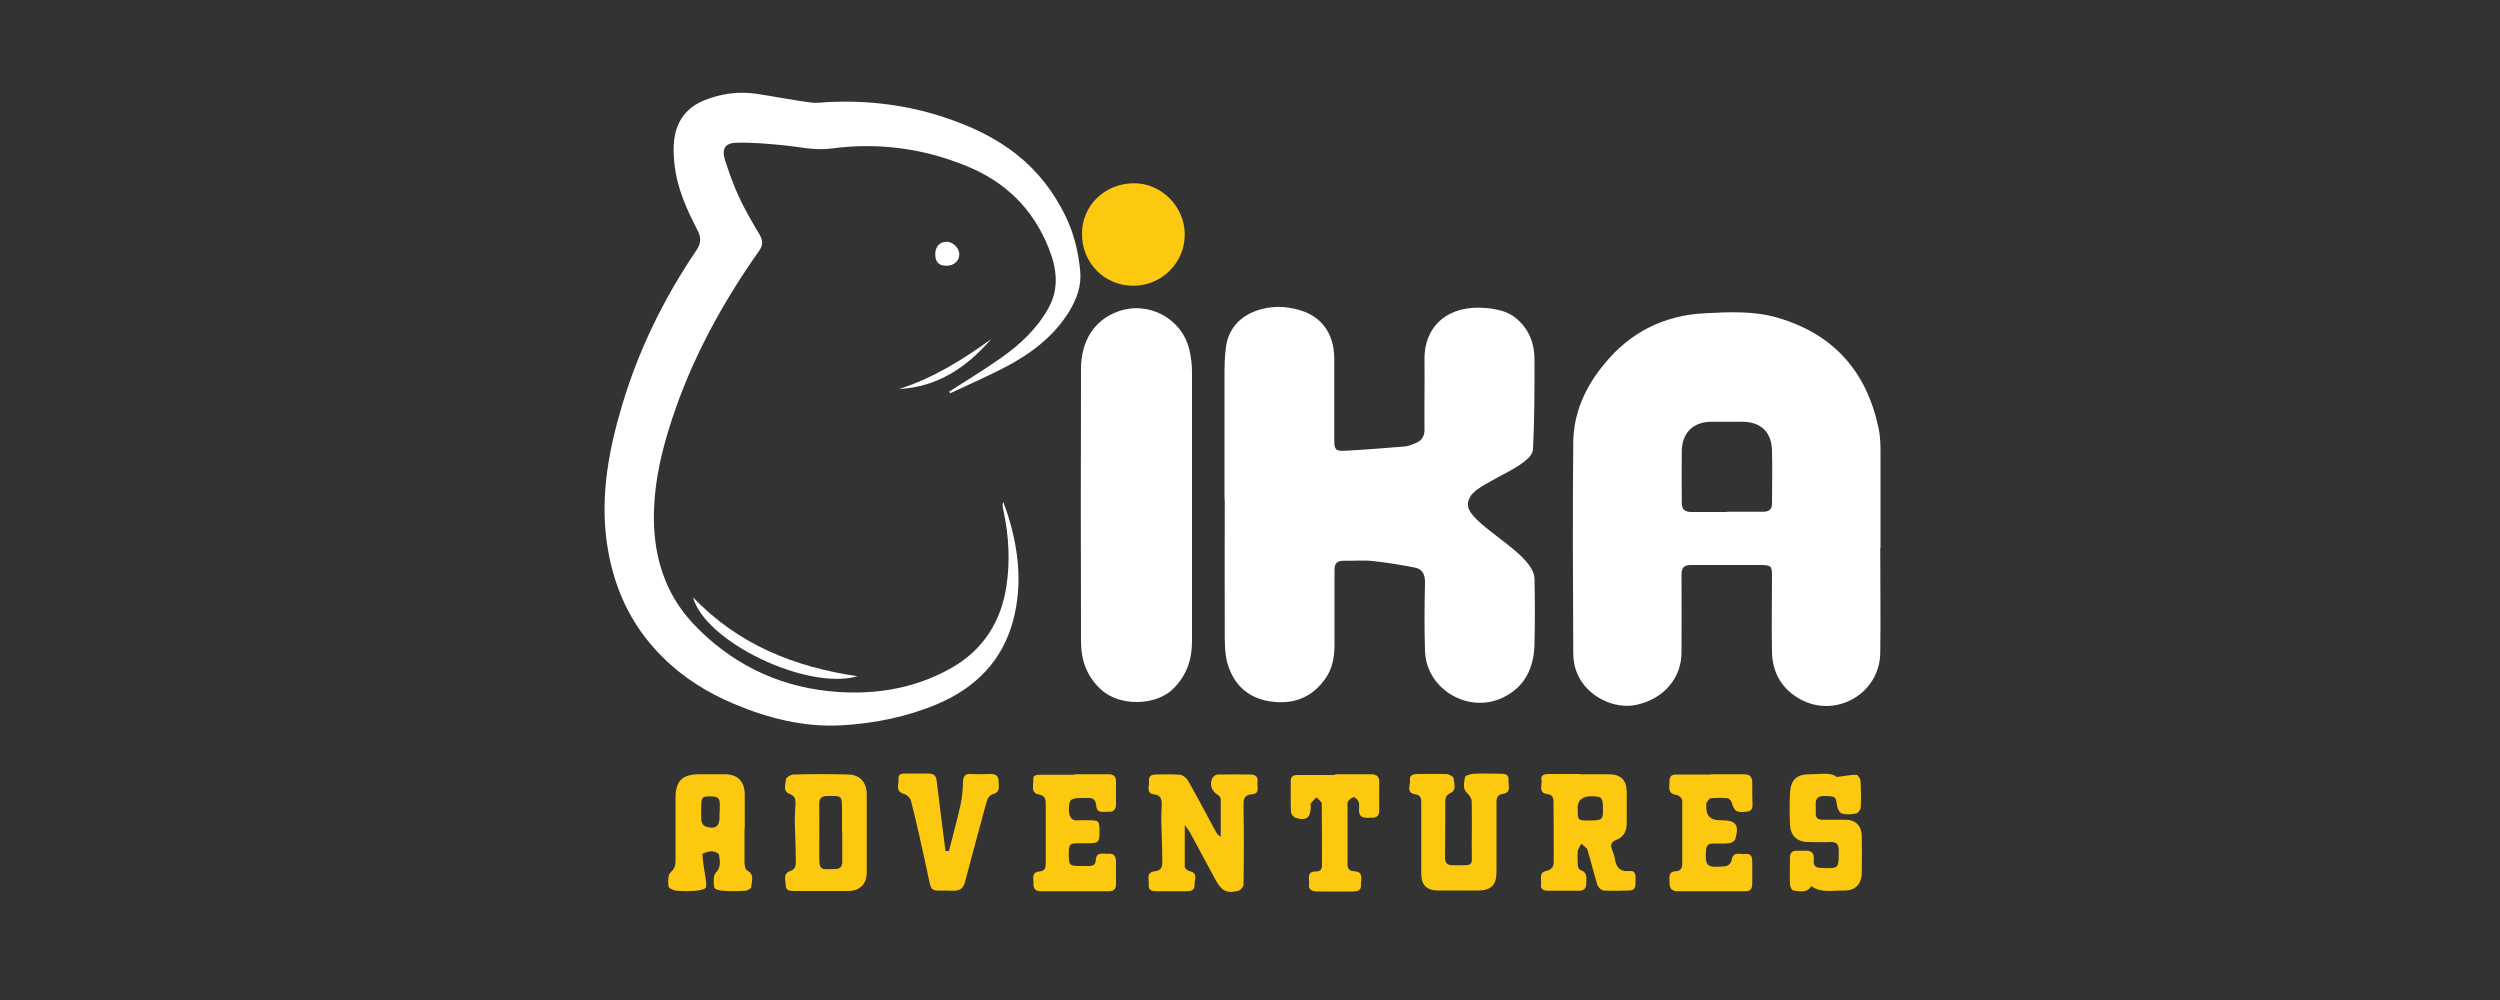
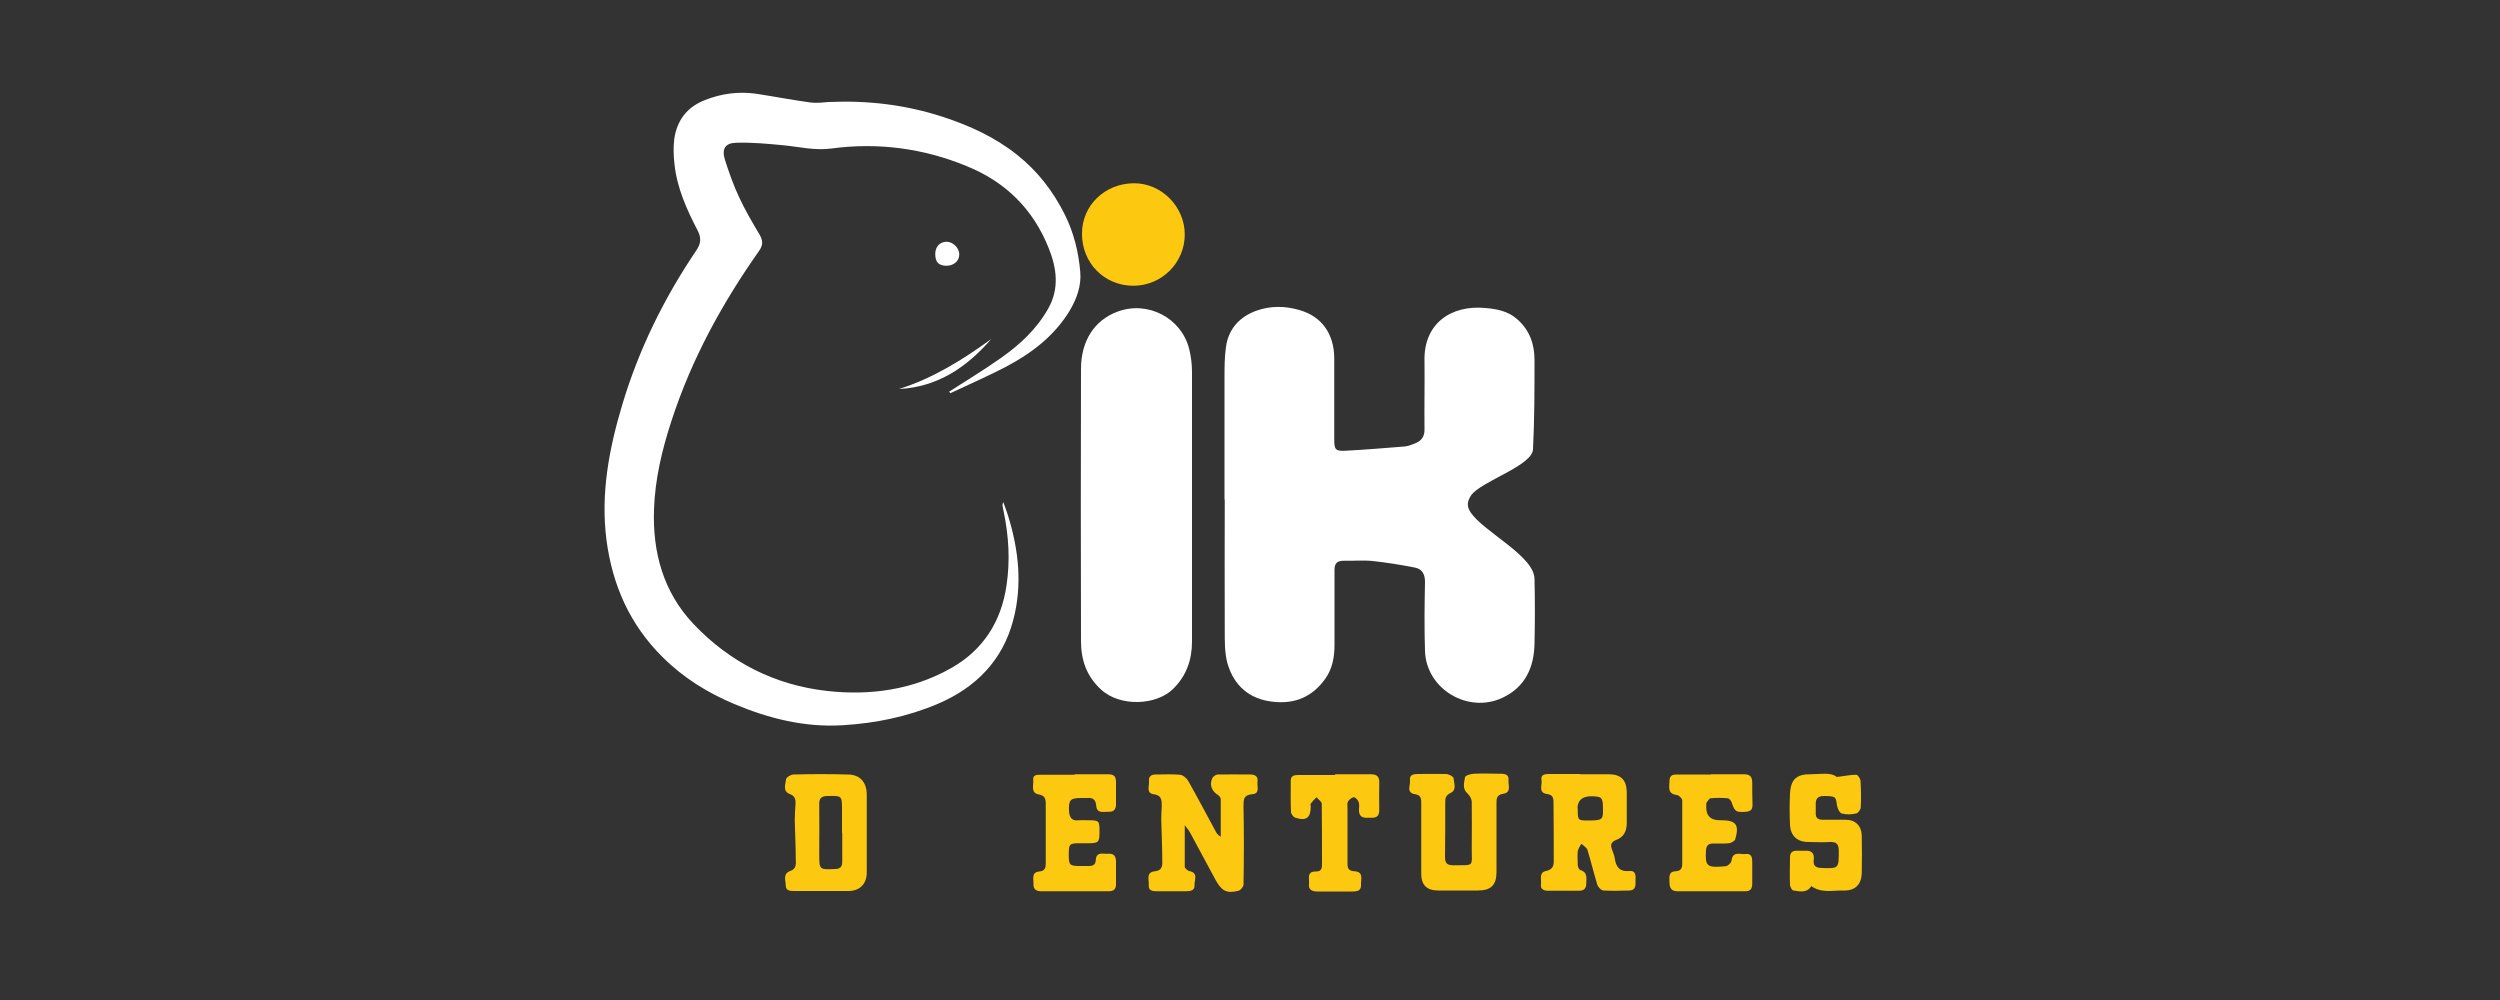
<svg xmlns="http://www.w3.org/2000/svg" id="Layer_1" data-name="Layer 1" viewBox="0 0 100 40">
  <rect x="0" y="0" width="100" height="40" fill="#333333" stroke="none" />
  <defs>
    <style> .cls-1 { fill: #fff; } .cls-2 { fill: #fdc910; } </style>
  </defs>
  <path class="cls-2" d="m45.33,11.43c-1.16,0-2.06-.92-2.05-2.09,0-1.12.91-2,2.07-2.01,1.1-.01,2.04.93,2.04,2.05,0,1.13-.92,2.05-2.06,2.05Z" />
  <path class="cls-2" d="m47.39,33.01c0,.61,0,1.13,0,1.66,0,.06.11.15.17.17.39.07.21.36.22.56.02.22-.16.25-.34.25-.39,0-.77,0-1.16,0-.18,0-.35-.02-.33-.25.02-.21-.13-.51.25-.55.34-.04.29-.29.29-.5,0-.52-.03-1.04-.04-1.56,0-.18.01-.37.02-.55,0-.23,0-.43-.32-.47-.32-.04-.17-.34-.19-.53-.02-.17.08-.26.26-.26.33,0,.65-.02.98.01.12.01.27.14.33.25.38.67.74,1.36,1.11,2.04.04.07.09.13.19.19,0-.5,0-1,0-1.51,0-.05-.06-.13-.11-.16-.25-.15-.35-.4-.23-.67.03-.07.15-.15.22-.15.44-.01.88,0,1.31,0,.19,0,.31.09.28.28-.03.19.12.49-.22.51-.34.03-.34.21-.34.48.02,1.05.02,2.1,0,3.14,0,.08-.12.22-.2.24-.47.12-.67.01-.91-.42-.35-.64-.69-1.29-1.04-1.93-.04-.07-.09-.13-.19-.26Z" />
  <path class="cls-2" d="m63.21,30.97c.38,0,.75,0,1.13,0,.49,0,.72.22.73.71,0,.42,0,.84,0,1.25,0,.31-.12.56-.43.67-.2.08-.23.2-.16.38.04.11.09.23.11.35.05.35.19.55.6.51.25-.02.24.2.23.37,0,.18.03.4-.24.41-.35.01-.69.02-1.04,0-.09,0-.22-.14-.25-.24-.14-.46-.25-.92-.39-1.38-.03-.1-.16-.17-.25-.25-.05.1-.12.2-.14.3-.02.18,0,.37,0,.55,0,.07.05.18.1.2.31.09.24.34.24.55,0,.19-.1.28-.29.28-.42,0-.84,0-1.25,0-.17,0-.3-.08-.27-.25.03-.19-.1-.48.2-.54.23-.05.31-.17.31-.38,0-.79,0-1.59-.01-2.38,0-.18-.04-.29-.26-.32-.37-.05-.18-.37-.22-.57-.04-.19.12-.23.28-.23.42,0,.84,0,1.25,0Zm-.1,1.37c0,.47,0,.48.4.48.56,0,.61-.03.61-.39,0-.54-.03-.57-.46-.58q-.55,0-.56.48Z" />
-   <path class="cls-2" d="m29.78,33.14c0,.46,0,.92,0,1.37,0,.1.03.26.09.3.33.16.19.44.18.67,0,.06-.16.15-.25.15-.29.02-.59.02-.88,0-.13,0-.35-.07-.35-.13-.03-.2-.05-.48.07-.6.22-.23.15-.47.12-.71,0-.06-.19-.14-.28-.14-.14,0-.38.07-.38.12,0,.23.05.46.08.69.03.21.09.43.06.63-.01.07-.26.13-.41.14-.25.02-.51.02-.76,0-.12-.01-.32-.1-.33-.17-.02-.19-.03-.46.08-.56.16-.15.2-.28.2-.47,0-.83,0-1.67,0-2.5,0-.7.27-.96.96-.96.34,0,.67,0,1.01,0,.51,0,.79.28.8.79,0,.46,0,.92,0,1.37Zm-.99-.64h0c0-.12,0-.24,0-.36,0-.18-.07-.27-.27-.28-.44-.02-.47,0-.47.44,0,.18-.01.37.01.55.01.08.09.19.16.21.41.13.58-.01.56-.43,0-.04,0-.08,0-.12Z" />
  <path class="cls-2" d="m56.85,33.53c0-.48,0-.96,0-1.44,0-.17-.04-.29-.24-.32-.39-.06-.18-.37-.21-.57-.03-.2.13-.24.31-.24.38,0,.75-.01,1.13,0,.11,0,.29.1.3.16.02.21.14.48-.12.6-.18.09-.21.19-.21.35,0,.74,0,1.49-.01,2.23,0,.22.09.31.31.31.91-.01.75.09.76-.73,0-.6.01-1.2,0-1.8,0-.12-.08-.26-.17-.34-.22-.2-.13-.44-.1-.65.01-.07.22-.13.34-.14.37-.02.73,0,1.1,0,.17,0,.32.04.3.25-.02.2.13.5-.21.55-.24.04-.27.16-.27.35,0,.93,0,1.85,0,2.78,0,.52-.22.74-.74.74-.53,0-1.06,0-1.59,0-.46,0-.68-.22-.68-.67,0-.48,0-.96,0-1.44h0Z" />
  <path class="cls-2" d="m34.67,33.34c0,.52,0,1.04,0,1.56,0,.46-.28.74-.74.74-.71,0-1.43,0-2.14,0-.17,0-.36,0-.36-.22,0-.2-.13-.47.18-.58.27-.09.22-.31.22-.51,0-.51-.03-1.02-.04-1.52,0-.21.02-.43.03-.64.01-.18-.01-.33-.23-.41-.29-.11-.17-.38-.15-.58,0-.08.19-.2.3-.2.72-.02,1.45-.02,2.17,0,.48,0,.75.3.76.78,0,.53,0,1.06,0,1.59Zm-.99-.03c0-.31,0-.61,0-.92,0-.57,0-.56-.58-.55-.25,0-.34.1-.33.34.01.66,0,1.32,0,1.99,0,.62,0,.62.63.59.21,0,.29-.09.29-.29,0-.39,0-.77,0-1.16Z" />
  <path class="cls-2" d="m68.44,30.97c.44,0,.88,0,1.31,0,.25,0,.34.1.34.34,0,.29,0,.59.01.89,0,.18-.07.25-.25.27-.42.03-.46,0-.59-.39-.02-.06-.1-.15-.16-.15-.22-.02-.45-.02-.67,0-.06,0-.12.11-.17.18-.02.03,0,.08-.01.12q-.03.58.54.58s.04,0,.06,0c.59,0,.73.18.56.76-.02.07-.16.15-.25.16-.21.02-.43.01-.64.01-.19,0-.27.09-.28.28-.04.63.03.7.77.63.09,0,.24-.13.25-.22.05-.41.36-.24.57-.27.23-.03.26.14.26.32,0,.29,0,.57,0,.86,0,.22-.08.32-.3.31-.9,0-1.79,0-2.69,0-.25,0-.32-.14-.32-.35,0-.2-.06-.44.25-.45.2-.01.26-.12.26-.3,0-.84,0-1.69,0-2.53,0-.08-.13-.21-.22-.22-.39-.05-.29-.33-.29-.56,0-.28.19-.26.38-.26.43,0,.86,0,1.28,0Z" />
  <path class="cls-2" d="m42.98,30.97c.45,0,.9,0,1.35,0,.23,0,.31.09.31.31,0,.3,0,.59,0,.89,0,.2-.09.31-.29.3-.2-.01-.48.09-.5-.24-.02-.26-.15-.33-.38-.31-.07,0-.14,0-.21,0-.46,0-.52.08-.5.53.02.26.12.4.4.36.11-.01.22,0,.34,0,.47,0,.48.01.48.47,0,.41-.04.45-.46.45-.1,0-.2,0-.31,0-.44,0-.46.02-.46.47,0,.4.04.44.43.44.12,0,.24,0,.37,0,.16,0,.27-.04.28-.23.02-.37.3-.24.51-.26.23-.02.3.12.3.33,0,.3,0,.59,0,.89,0,.19-.09.28-.28.28-.91,0-1.81,0-2.72,0-.2,0-.31-.09-.3-.29.01-.19-.1-.47.23-.5.23-.02.26-.15.26-.33,0-.79,0-1.59,0-2.38,0-.2-.04-.33-.27-.37-.35-.06-.21-.37-.23-.58-.03-.22.17-.21.32-.21.45,0,.9,0,1.35,0Z" />
  <path class="cls-2" d="m72.45,35.45c-.19.29-.46.2-.71.17-.06,0-.14-.15-.14-.23-.02-.37,0-.73,0-1.1,0-.18.09-.26.26-.26.11,0,.22,0,.34,0,.27-.02.38.11.35.36-.03.25.08.32.31.33.7.02.69.03.69-.69,0-.27-.09-.36-.36-.35-.28.02-.57,0-.86,0-.44,0-.71-.25-.73-.69-.02-.42-.02-.84,0-1.25.03-.57.27-.78.84-.77.39,0,.8-.09,1.03.11.33-.04.56-.09.78-.09.06,0,.16.15.17.23.02.35.03.71.01,1.07,0,.09-.11.24-.19.25-.19.04-.39.05-.57,0-.09-.03-.17-.2-.19-.32-.05-.37-.05-.37-.52-.38-.32,0-.34.18-.33.41,0,.09,0,.18,0,.27-.01.2.09.27.28.27.31,0,.61,0,.92,0,.38,0,.63.24.64.63.01.5.01,1,0,1.5-.01.46-.27.72-.74.7-.43-.01-.88.12-1.3-.19Z" />
-   <path class="cls-2" d="m37.95,34.07c.16-.64.34-1.27.48-1.92.06-.28.08-.58.09-.87.01-.22.07-.34.32-.32.26.02.53,0,.79,0,.18,0,.3.06.31.25,0,.2.09.46-.18.54-.21.06-.26.2-.31.37-.28,1.04-.57,2.08-.84,3.12-.07.29-.2.4-.51.39-.96-.04-.81.17-1.03-.86-.2-.92-.4-1.83-.63-2.74-.03-.11-.16-.24-.27-.27-.38-.1-.21-.39-.23-.61-.02-.22.17-.21.33-.21.29,0,.57,0,.86,0,.23,0,.32.09.34.32.11.93.23,1.85.35,2.78.04,0,.08,0,.12,0Z" />
  <path class="cls-2" d="m53.39,30.97c.48,0,.96,0,1.44,0,.25,0,.35.1.34.34-.01.37,0,.73,0,1.1,0,.26-.14.31-.35.3-.21,0-.45.04-.46-.29,0-.11.02-.23-.01-.33-.03-.09-.13-.2-.19-.2-.08,0-.19.09-.24.17-.04.06-.02.16-.02.24,0,.75,0,1.51,0,2.26,0,.19.07.28.27.29.39.02.26.32.27.53.02.24-.14.28-.34.28-.47,0-.94,0-1.41,0-.21,0-.36-.08-.33-.29.03-.2-.12-.52.28-.51.19,0,.24-.1.24-.27,0-.81,0-1.63-.01-2.44,0-.09-.14-.17-.21-.26-.08.08-.16.16-.23.25-.02.03,0,.08,0,.12,0,.45-.18.59-.61.45-.08-.02-.18-.15-.18-.23-.02-.42-.01-.83-.01-1.25,0-.19.12-.23.29-.23.5,0,1,0,1.5,0Z" />
-   <path class="cls-1" d="m34.3,27.05c-2,.58-6.09-1.36-6.58-3.16,1.82,1.91,4.08,2.79,6.58,3.16Z" />
  <path class="cls-1" d="m37.96,15.67c.7-.45,1.41-.88,2.09-1.36.75-.53,1.42-1.15,1.88-1.97.45-.8.34-1.61.02-2.41-.62-1.56-1.72-2.65-3.27-3.28-1.74-.72-3.56-.96-5.42-.71-.68.09-1.29-.07-1.93-.13-.63-.06-1.26-.12-1.88-.1-.45.01-.59.25-.45.69.16.5.34,1.01.56,1.48.24.52.53,1.01.82,1.5.14.24.15.42-.02.66-1.48,2.1-2.7,4.33-3.5,6.79-.38,1.16-.66,2.34-.7,3.55-.06,1.71.37,3.3,1.58,4.58,1.46,1.54,3.27,2.45,5.36,2.68,1.72.19,3.43-.05,4.97-.93,1.26-.72,1.98-1.85,2.19-3.29.15-.99.09-1.97-.11-2.94-.02-.09-.04-.18-.05-.27,0-.02,0-.04.03-.13.08.22.14.38.19.54.43,1.38.58,2.78.21,4.18-.42,1.61-1.49,2.7-3.01,3.35-1.22.52-2.5.78-3.82.86-1.52.09-2.95-.27-4.33-.85-1.07-.45-2.04-1.05-2.87-1.88-1.31-1.3-2-2.87-2.24-4.67-.24-1.86.1-3.65.63-5.42.66-2.21,1.67-4.26,2.96-6.17.19-.27.21-.51.05-.81-.43-.83-.82-1.69-.92-2.64-.04-.33-.05-.68-.01-1,.1-.74.5-1.28,1.21-1.56.67-.27,1.36-.36,2.07-.26.72.11,1.44.25,2.17.35.24.03.48,0,.73-.02,1.56-.07,3.09.11,4.58.6,1.07.35,2.07.81,2.95,1.51.82.65,1.44,1.45,1.91,2.39.36.72.55,1.49.62,2.29.05.56-.14,1.08-.43,1.57-.62,1.01-1.52,1.69-2.54,2.23-.73.38-1.49.71-2.23,1.06-.01-.02-.02-.04-.04-.06Z" />
  <path class="cls-1" d="m48.98,19.98c0-1.62,0-3.24,0-4.86,0-.42,0-.84.06-1.25.1-.72.55-1.2,1.21-1.44.56-.2,1.14-.2,1.72-.03.89.25,1.39.94,1.4,1.92,0,1.09,0,2.18,0,3.27,0,.39.05.46.44.44.79-.04,1.58-.11,2.37-.17.14-.01.28-.07.41-.12.27-.1.4-.28.39-.58-.01-.91.01-1.81,0-2.72-.04-1.49,1.05-2.25,2.44-2.12.45.04.9.12,1.27.45.5.44.69,1,.69,1.63,0,1.19,0,2.38-.06,3.57-.03.67-2.09,1.28-2.48,1.85-.15.23-.18.42-.02.67.53.79,2.54,1.74,2.56,2.66.02.87.02,1.73,0,2.6-.02.95-.37,1.73-1.28,2.16-1.38.65-3.06-.35-3.1-1.88-.03-.92-.02-1.83,0-2.75,0-.32-.12-.53-.42-.58-.56-.11-1.12-.2-1.68-.26-.38-.04-.77,0-1.16-.01-.26,0-.36.11-.36.37,0,1,0,2,0,2.99,0,.48-.08.96-.37,1.36-.51.72-1.21,1.02-2.09.92-.94-.1-1.56-.64-1.82-1.53-.12-.43-.11-.91-.11-1.36-.01-1.73,0-3.46,0-5.19Z" />
-   <path class="cls-1" d="m75.21,21.91c0,1.41.02,2.81,0,4.22-.03,1.61-1.76,2.61-3.18,1.85-.74-.4-1.13-1.05-1.15-1.89-.02-1.02,0-2.04,0-3.06,0-.39-.04-.42-.42-.43-.94,0-1.88,0-2.81,0-.29,0-.4.11-.39.4.01,1.03,0,2.06,0,3.09,0,1.04-.71,1.86-1.79,2.1-.9.2-1.97-.33-2.36-1.2-.12-.26-.18-.57-.18-.86-.01-2.81-.03-5.62,0-8.43.01-1.19.49-2.24,1.25-3.15,1.04-1.27,2.39-1.94,4.02-2.02.97-.05,1.95-.1,2.91.18,2.25.66,3.57,2.17,4.04,4.45.07.34.07.69.07,1.03,0,1.24,0,2.49,0,3.73h0Zm-6.14-1.44c.48,0,.96,0,1.44,0,.23,0,.37-.07.37-.33,0-.71.02-1.43,0-2.14-.03-.74-.46-1.13-1.2-1.13-.41,0-.81,0-1.22,0-.73,0-1.18.44-1.19,1.18-.01.68,0,1.36,0,2.05,0,.28.12.38.39.38.48,0,.96,0,1.44,0Z" />
  <path class="cls-1" d="m47.68,20.22c0,1.81,0,3.63,0,5.44,0,.73-.22,1.37-.76,1.9-.66.65-2.11.73-2.88.02-.59-.54-.8-1.2-.8-1.94-.01-3.63-.01-7.25,0-10.88,0-1.13.54-1.95,1.45-2.29,1.21-.46,2.57.24,2.88,1.5.07.29.11.6.11.91,0,1.78,0,3.56,0,5.35Z" />
  <path class="cls-1" d="m39.65,13.56c-.98,1.13-2.14,1.92-3.69,2,1.36-.43,2.55-1.17,3.69-2Z" />
  <path class="cls-1" d="m37.87,10.63c-.32,0-.46-.14-.46-.47,0-.29.18-.49.46-.49.25,0,.51.26.5.51,0,.26-.22.45-.51.45Z" />
</svg>